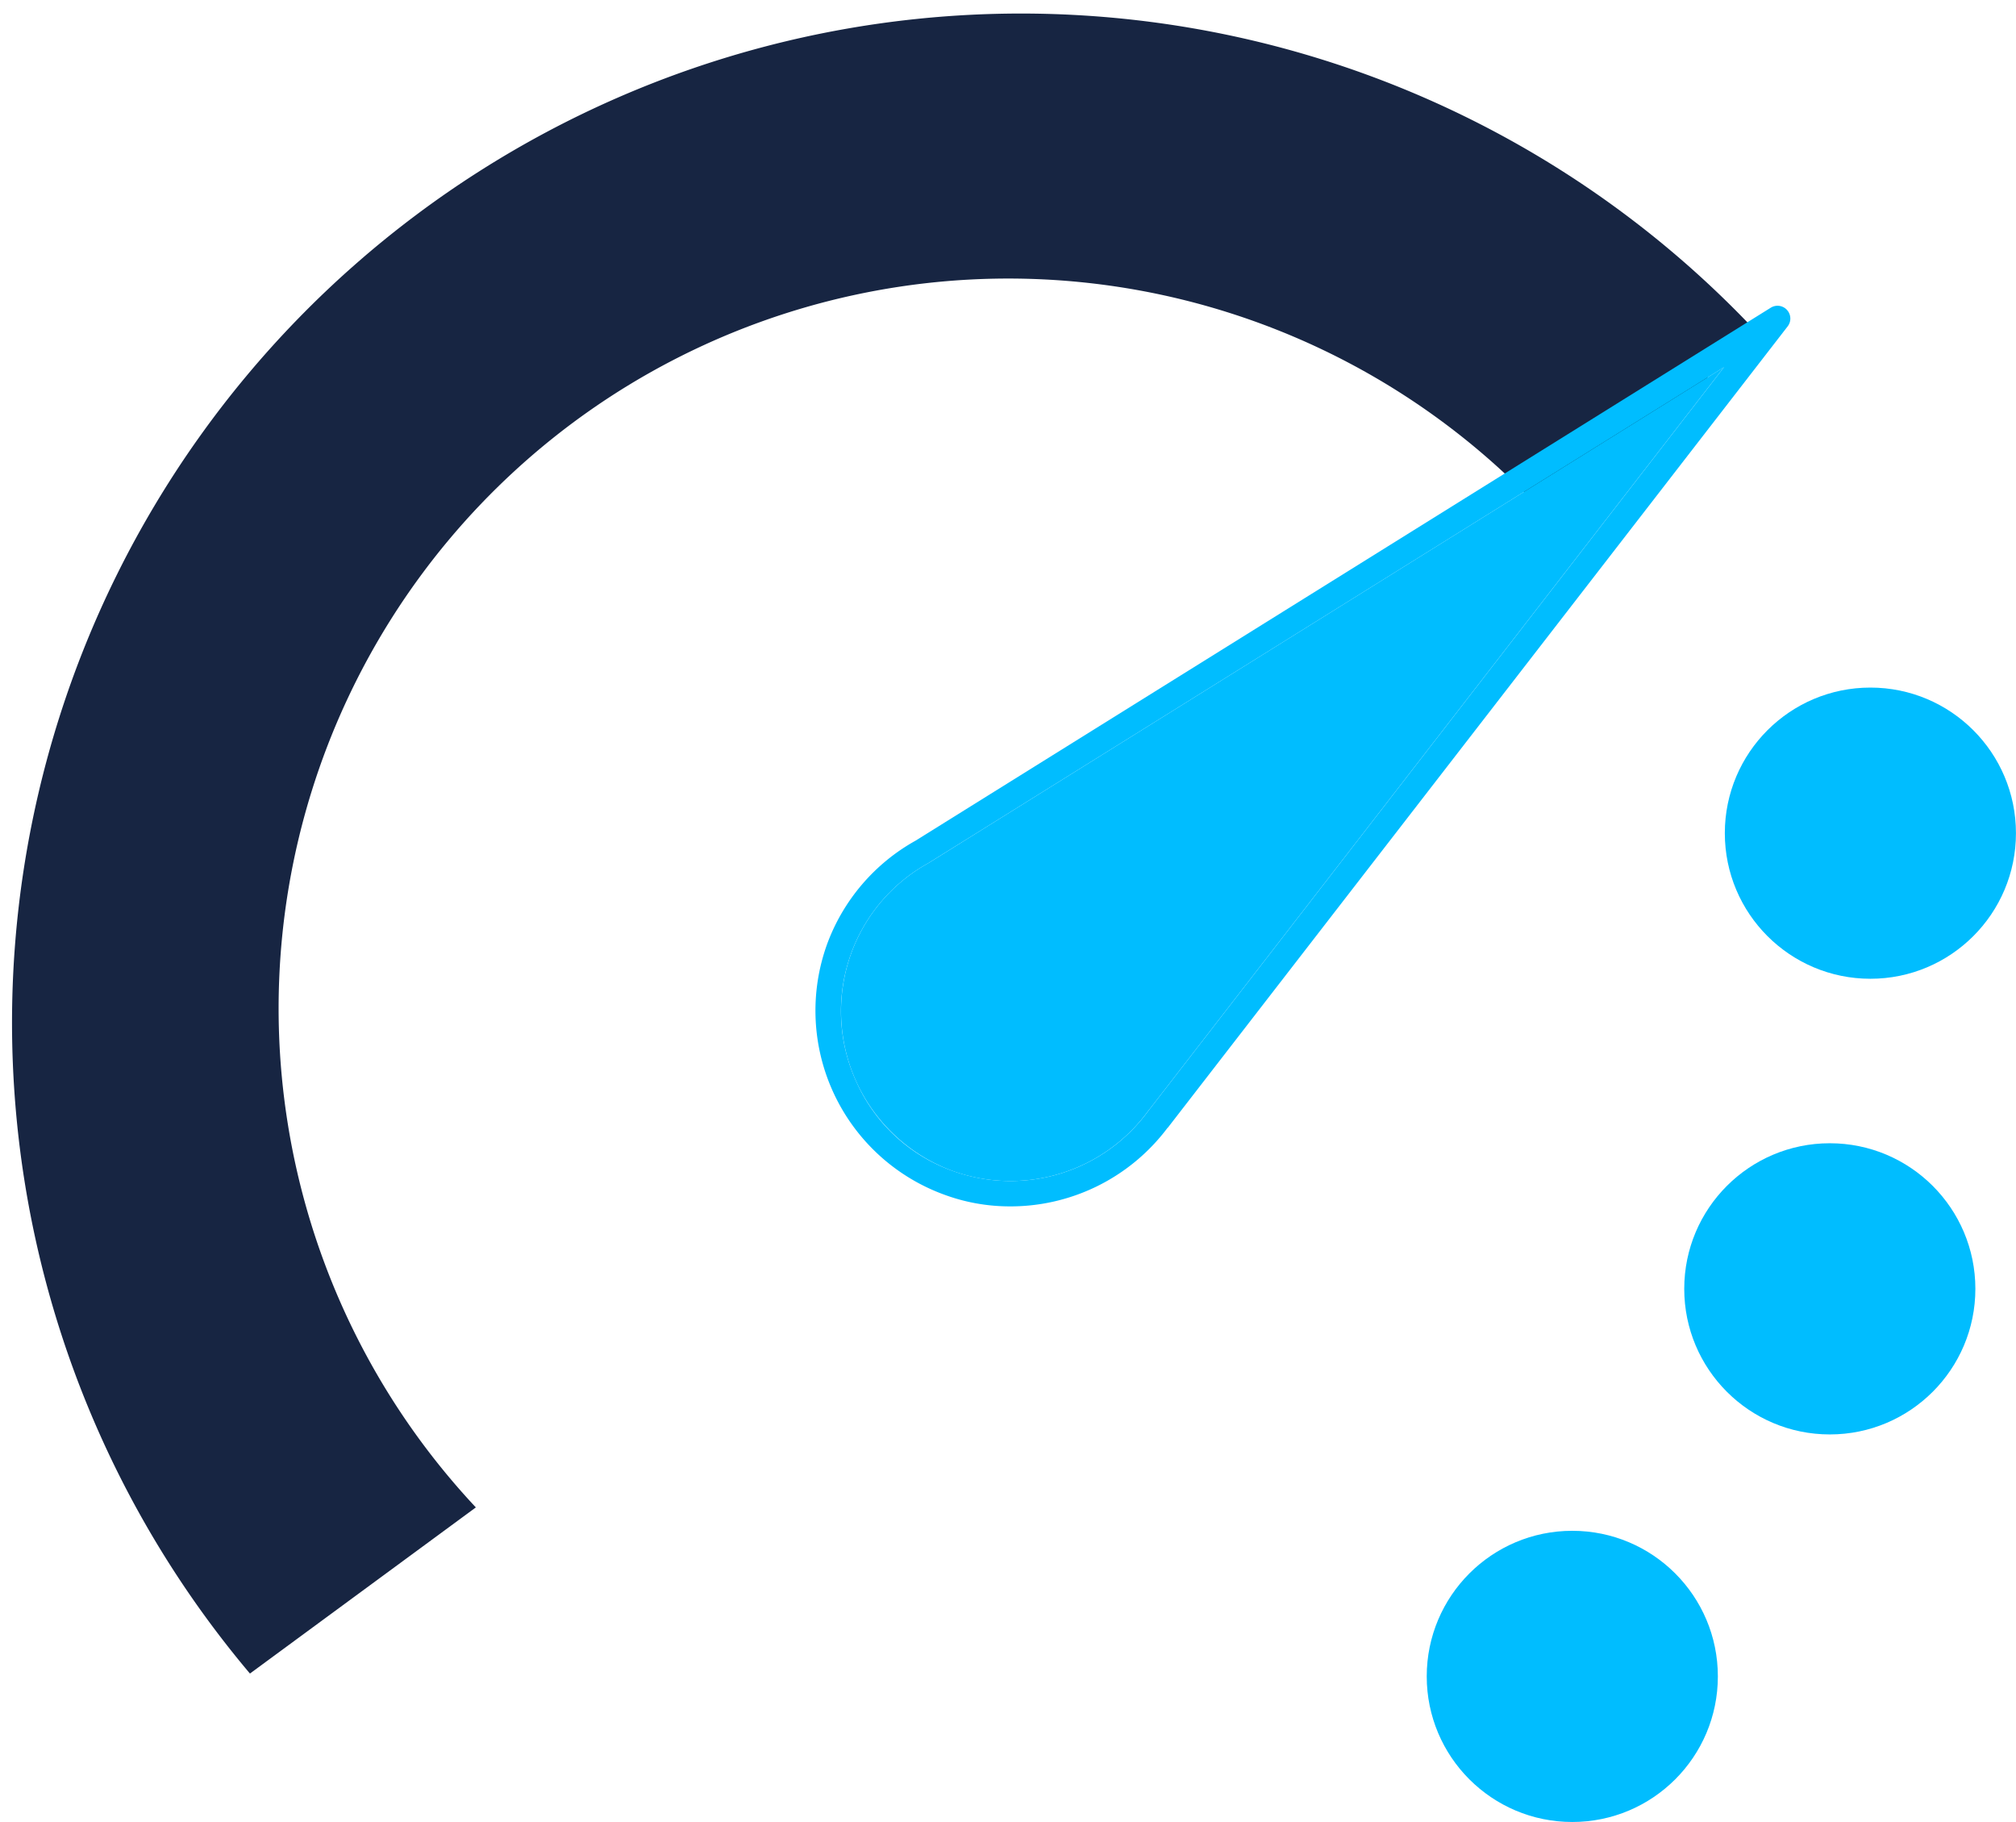
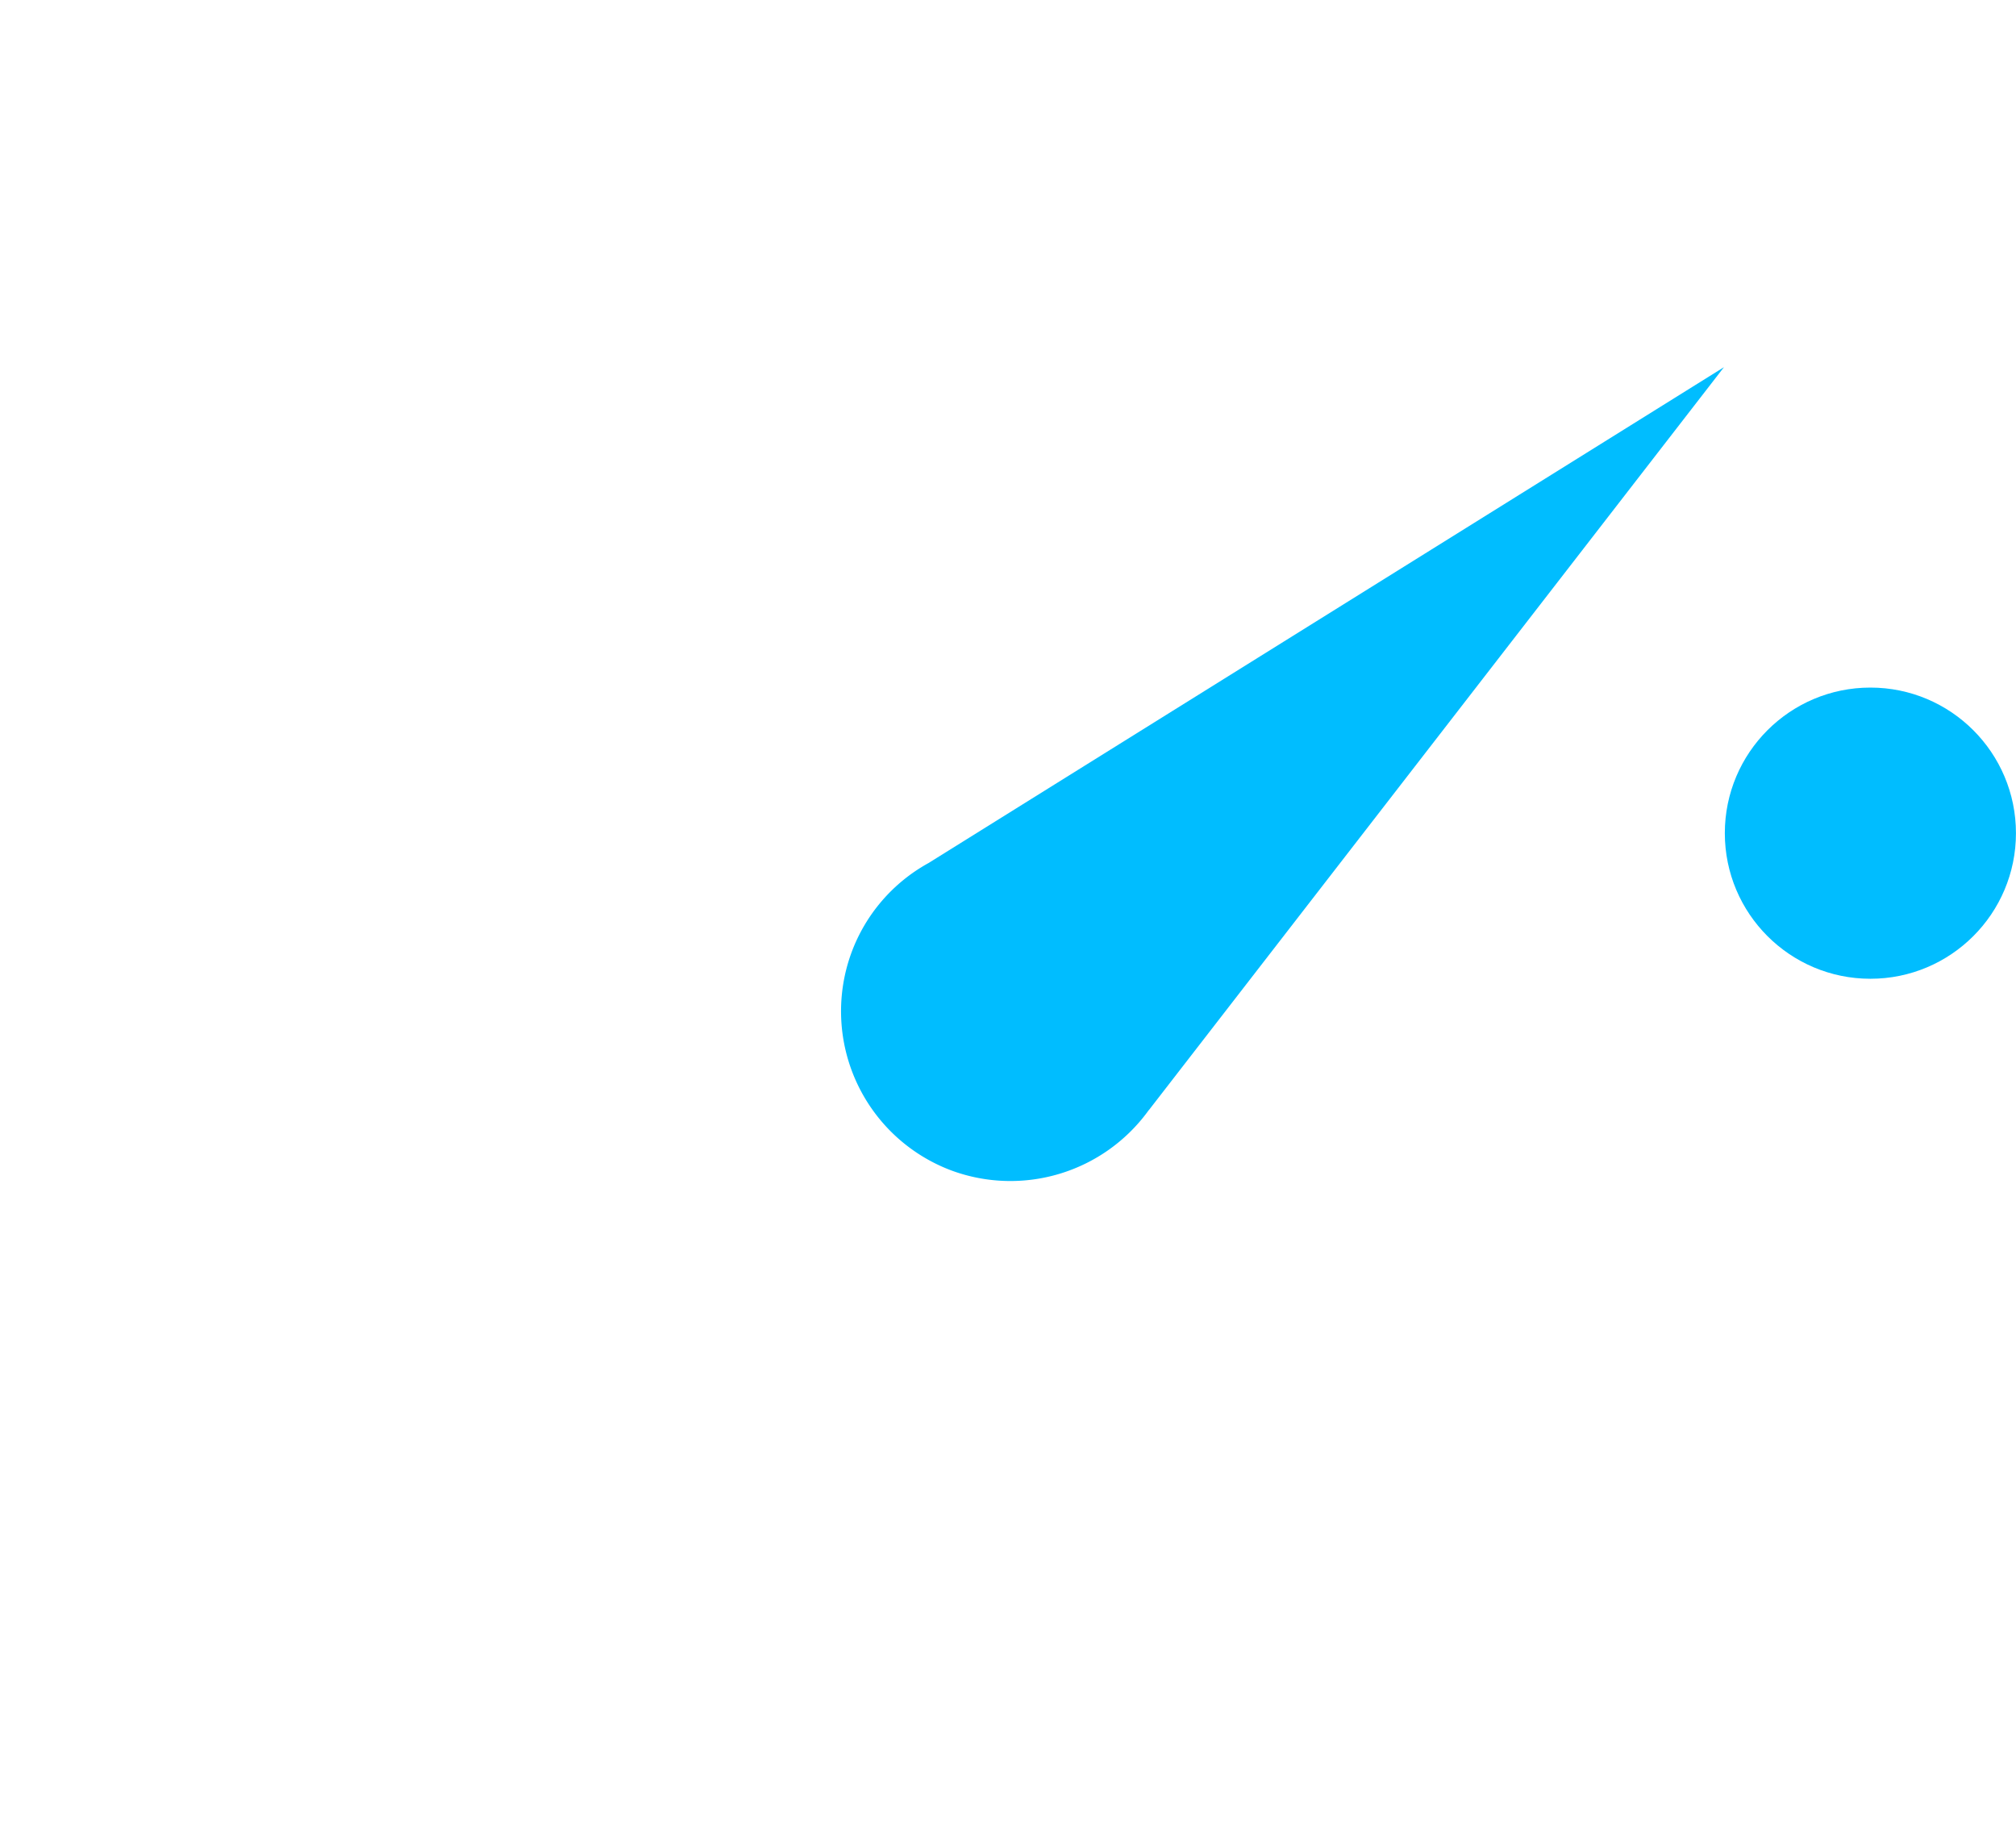
<svg xmlns="http://www.w3.org/2000/svg" width="43.959" height="39.721" viewBox="0 0 43.959 39.721">
  <g id="Group_1794" data-name="Group 1794" transform="translate(-521.715 -185.015)">
    <g id="Group_1789" data-name="Group 1789" transform="translate(521.715 185.015)">
-       <path id="Path_2534" data-name="Path 2534" d="M532.091,217.878a15.911,15.911,0,1,1,23.438-21.522,1.825,1.825,0,0,1,.176-.16q.676-.451,1.328-.94a10.255,10.255,0,0,0,1.578-1.515,5.982,5.982,0,0,0,.42-.639,1.313,1.313,0,0,1,1.167-.654A22,22,0,0,0,527.165,221.5Z" transform="translate(-521.715 -185.015)" fill="#172542" />
-     </g>
+       </g>
    <g id="Group_1791" data-name="Group 1791" transform="translate(539.492 191.683)">
      <g id="Group_1790" data-name="Group 1790">
-         <path id="Path_2535" data-name="Path 2535" d="M559.829,191.455a.278.278,0,0,1,.013.354l-13.505,17.456c-.007.013-.02.018-.027.03a4.281,4.281,0,0,1-3.475,1.7,4.123,4.123,0,0,1-1.395-.259,4.269,4.269,0,0,1-2.543-5.461,4.266,4.266,0,0,1,1.925-2.251L559.478,191.4A.278.278,0,0,1,559.829,191.455Zm-13.909,17.433L558.453,192.7l-17.348,10.811a3.689,3.689,0,0,0-1.56,4.792,3.64,3.64,0,0,0,2.081,1.916,3.717,3.717,0,0,0,4.261-1.288A.33.33,0,0,1,545.921,208.888Z" transform="translate(-538.638 -191.363)" fill="#00bdff" />
        <path id="Path_2536" data-name="Path 2536" d="M558.426,192.636l-12.533,16.188a.33.33,0,0,0-.034.043,3.717,3.717,0,0,1-4.261,1.288,3.707,3.707,0,0,1-2.2-4.747,3.686,3.686,0,0,1,1.682-1.961Z" transform="translate(-538.612 -191.299)" fill="#00bdff" />
      </g>
    </g>
    <g id="Group_1793" data-name="Group 1793" transform="translate(552.825 200.005)">
-       <circle id="Ellipse_29" data-name="Ellipse 29" cx="3.174" cy="3.174" r="3.174" transform="translate(5.615 9.934)" fill="#00bdff" />
      <g id="Group_1792" data-name="Group 1792">
        <circle id="Ellipse_30" data-name="Ellipse 30" cx="3.174" cy="3.174" r="3.174" transform="translate(6.5)" fill="#00bdff" />
-         <circle id="Ellipse_31" data-name="Ellipse 31" cx="3.174" cy="3.174" r="3.174" transform="translate(0 18.383)" fill="#00bdff" />
      </g>
    </g>
  </g>
</svg>